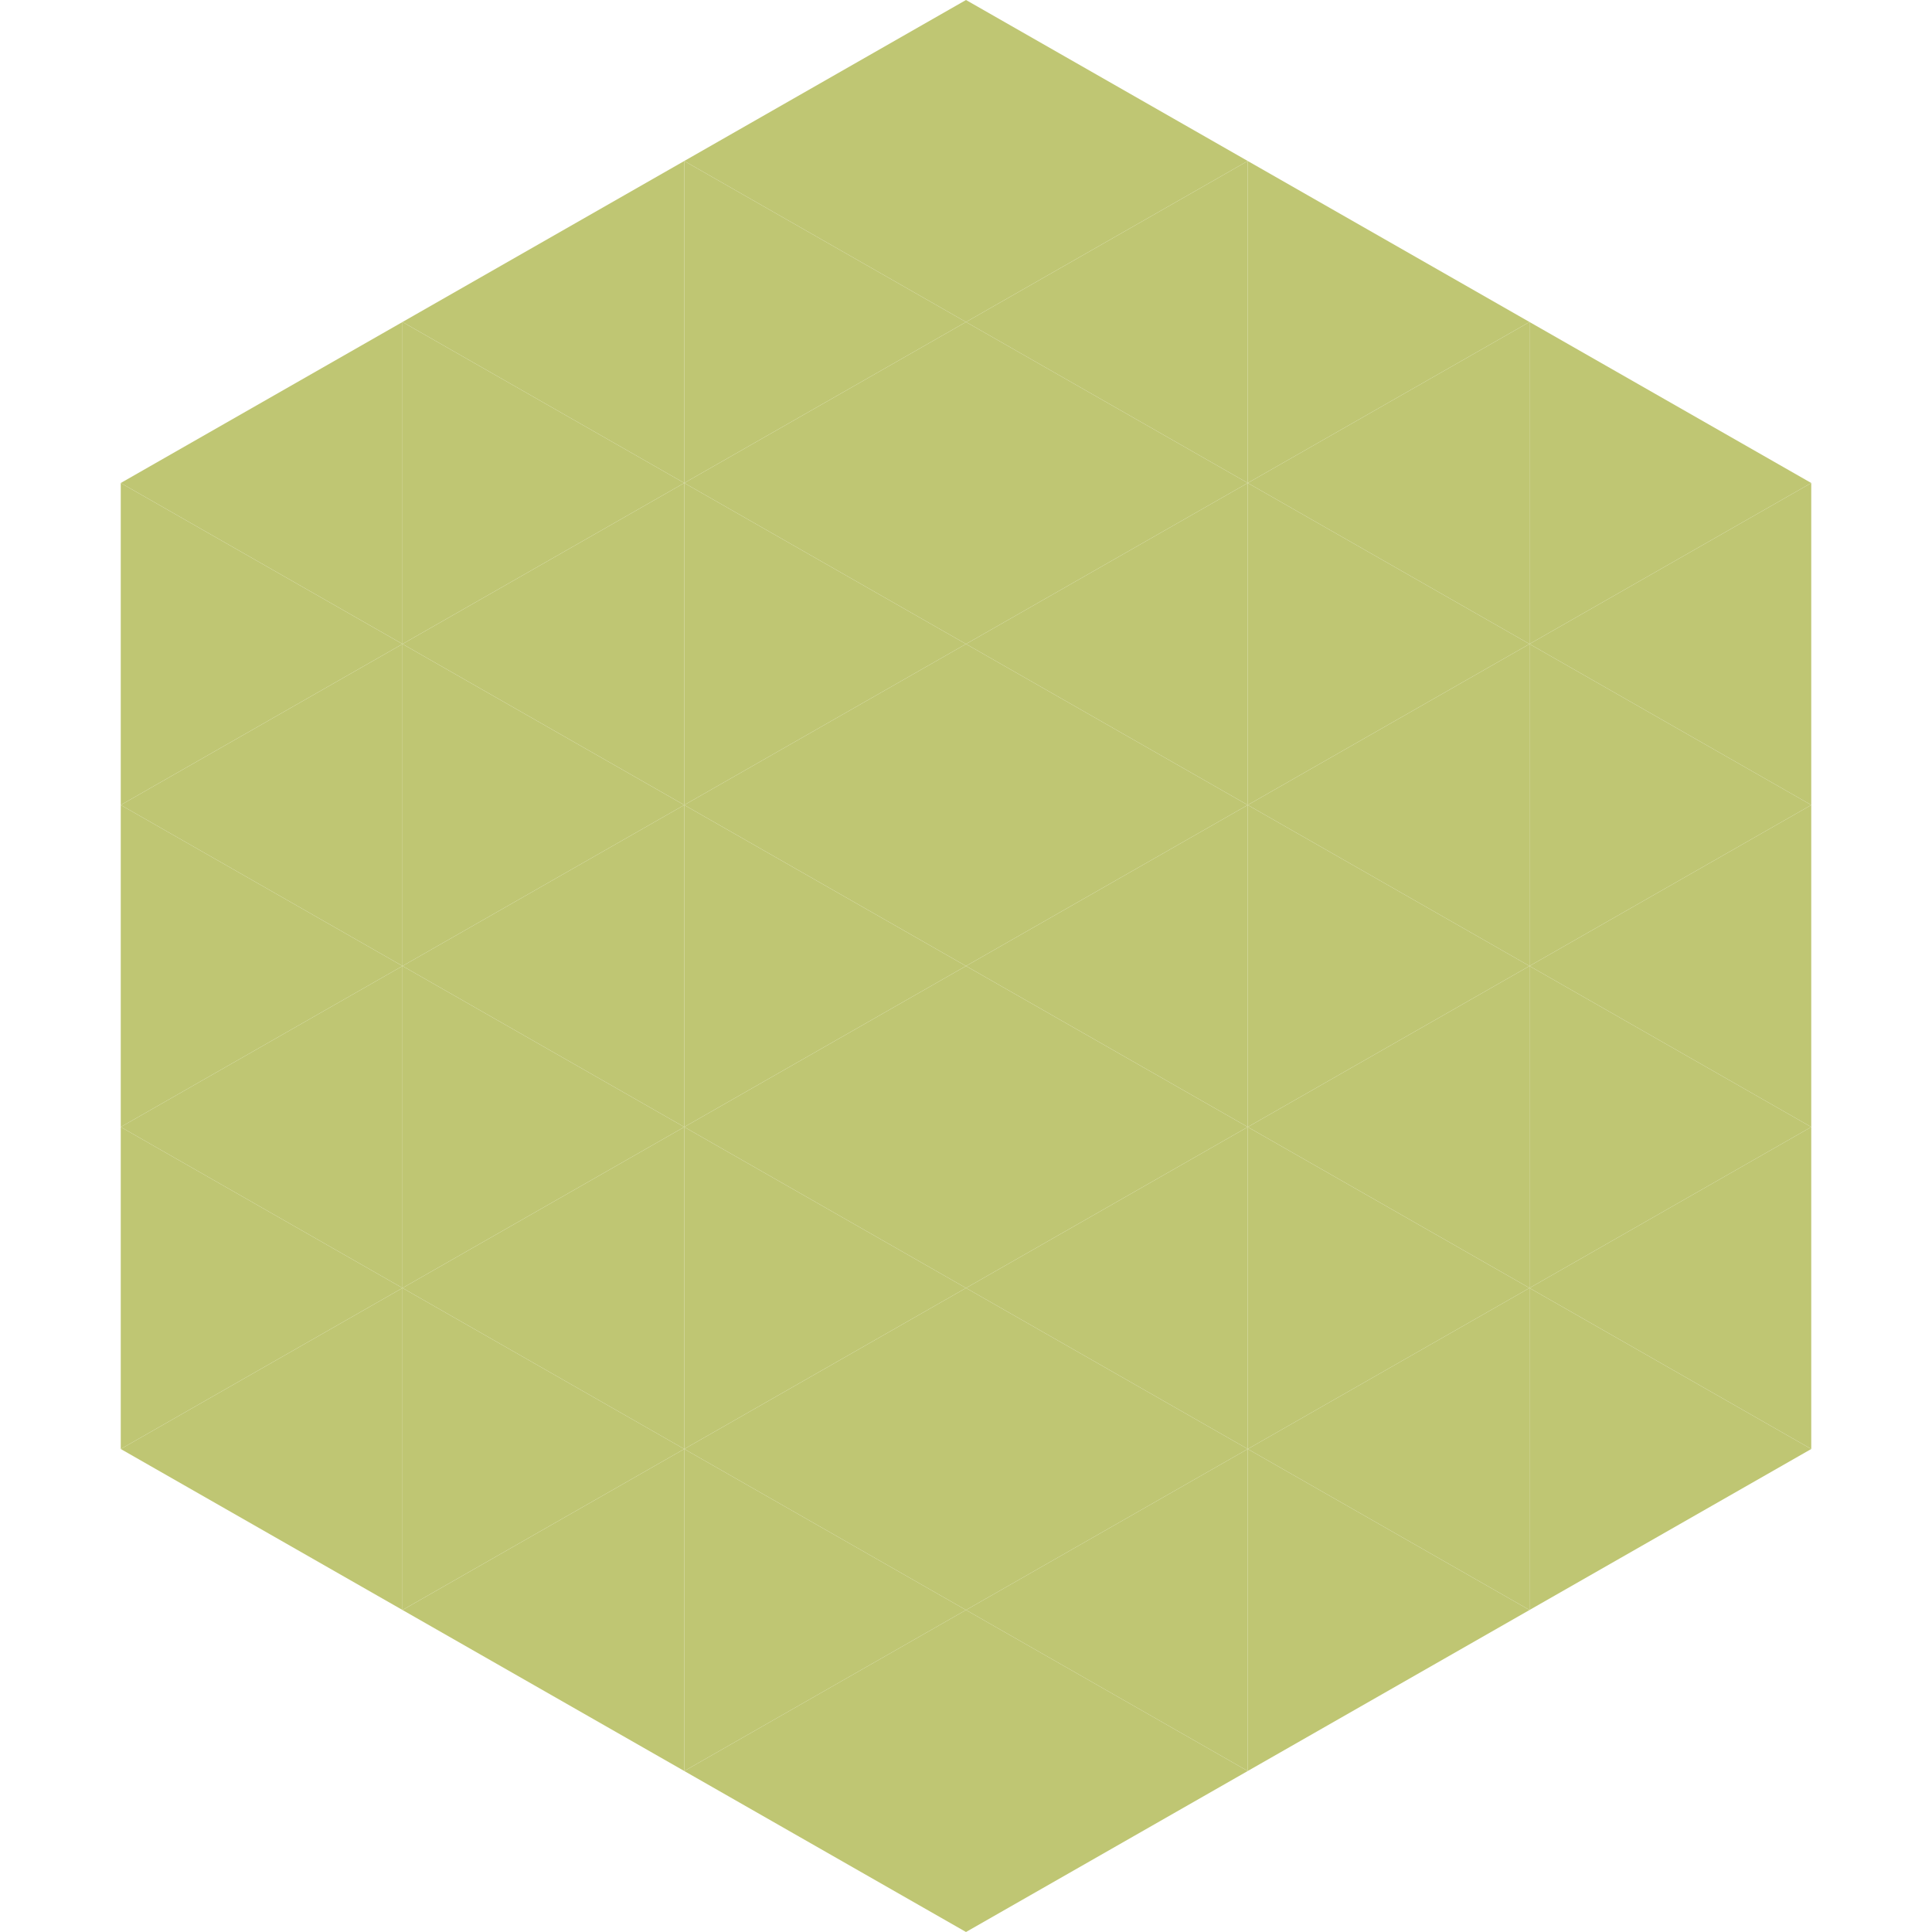
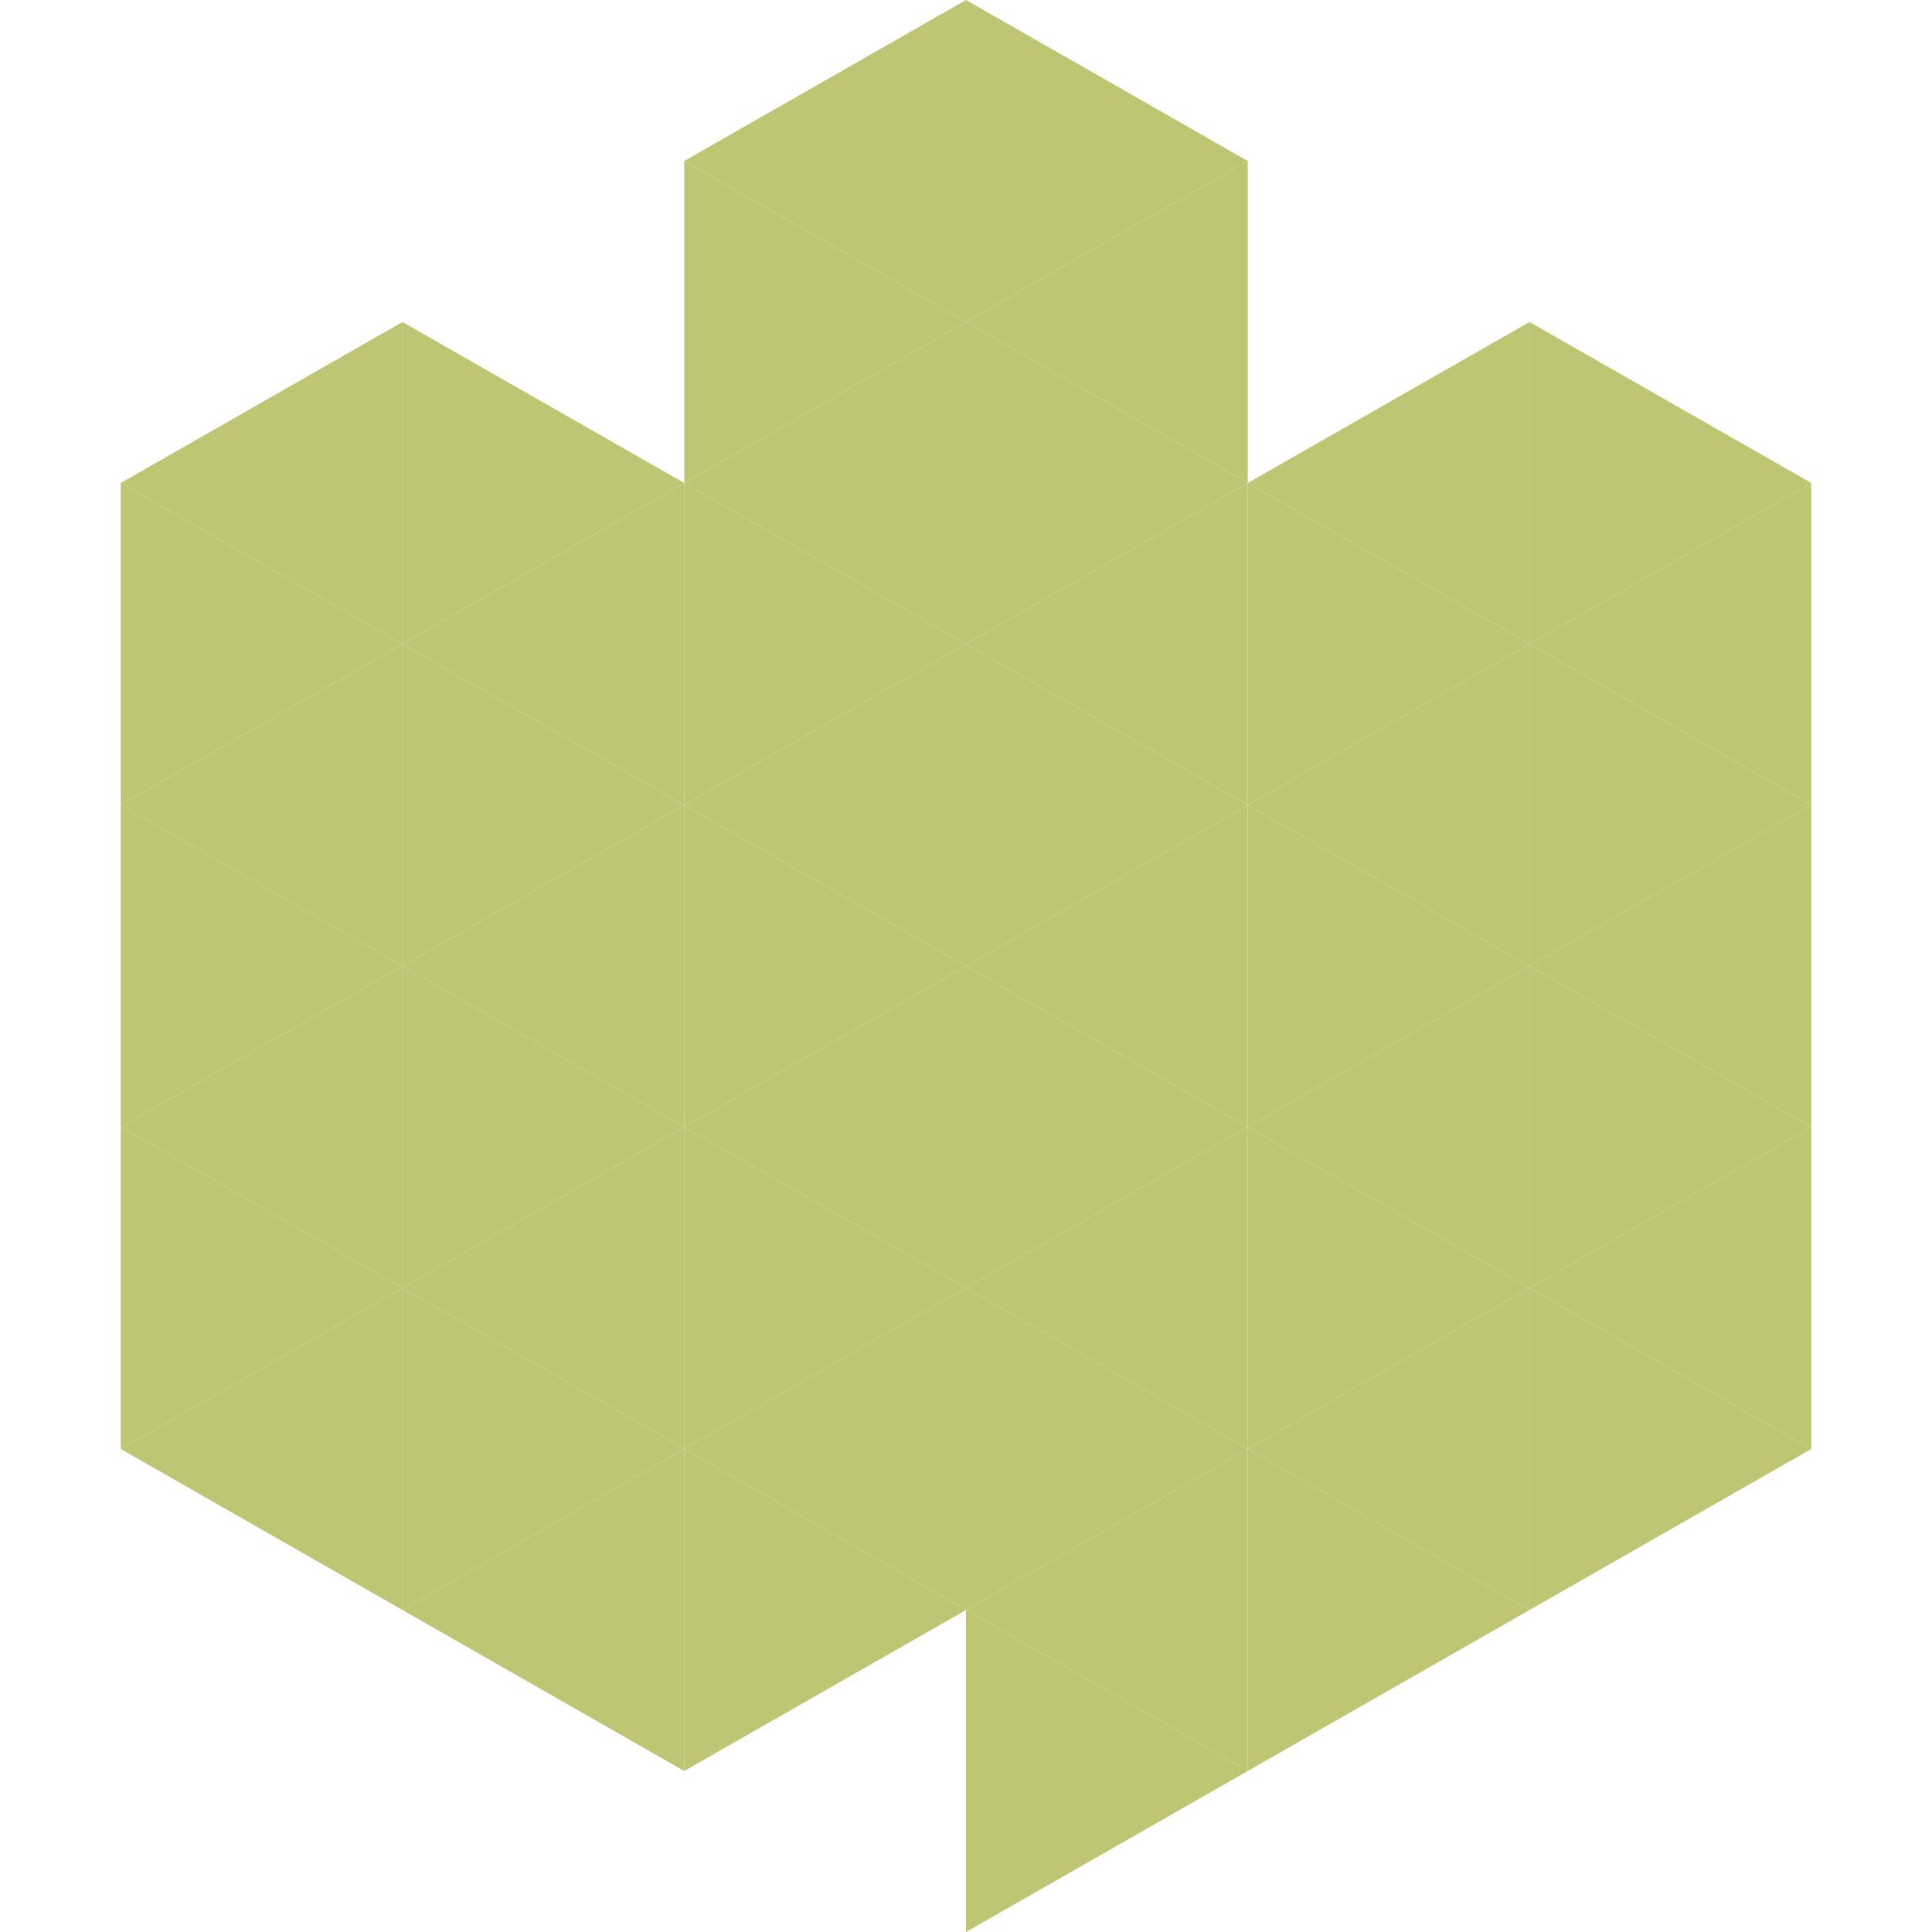
<svg xmlns="http://www.w3.org/2000/svg" width="240" height="240">
  <polygon points="50,40 15,60 50,80" style="fill:rgb(191,198,115)" />
  <polygon points="190,40 225,60 190,80" style="fill:rgb(191,198,115)" />
  <polygon points="15,60 50,80 15,100" style="fill:rgb(191,198,115)" />
  <polygon points="225,60 190,80 225,100" style="fill:rgb(191,198,115)" />
  <polygon points="50,80 15,100 50,120" style="fill:rgb(191,198,115)" />
  <polygon points="190,80 225,100 190,120" style="fill:rgb(191,198,115)" />
  <polygon points="15,100 50,120 15,140" style="fill:rgb(191,198,115)" />
  <polygon points="225,100 190,120 225,140" style="fill:rgb(191,198,115)" />
  <polygon points="50,120 15,140 50,160" style="fill:rgb(191,198,115)" />
  <polygon points="190,120 225,140 190,160" style="fill:rgb(191,198,115)" />
  <polygon points="15,140 50,160 15,180" style="fill:rgb(191,198,115)" />
  <polygon points="225,140 190,160 225,180" style="fill:rgb(191,198,115)" />
  <polygon points="50,160 15,180 50,200" style="fill:rgb(191,198,115)" />
  <polygon points="190,160 225,180 190,200" style="fill:rgb(191,198,115)" />
  <polygon points="15,180 50,200 15,220" style="fill:rgb(255,255,255); fill-opacity:0" />
  <polygon points="225,180 190,200 225,220" style="fill:rgb(255,255,255); fill-opacity:0" />
  <polygon points="50,0 85,20 50,40" style="fill:rgb(255,255,255); fill-opacity:0" />
  <polygon points="190,0 155,20 190,40" style="fill:rgb(255,255,255); fill-opacity:0" />
-   <polygon points="85,20 50,40 85,60" style="fill:rgb(191,198,115)" />
-   <polygon points="155,20 190,40 155,60" style="fill:rgb(191,198,115)" />
  <polygon points="50,40 85,60 50,80" style="fill:rgb(191,198,115)" />
  <polygon points="190,40 155,60 190,80" style="fill:rgb(191,198,115)" />
  <polygon points="85,60 50,80 85,100" style="fill:rgb(191,198,115)" />
  <polygon points="155,60 190,80 155,100" style="fill:rgb(191,198,115)" />
  <polygon points="50,80 85,100 50,120" style="fill:rgb(191,198,115)" />
  <polygon points="190,80 155,100 190,120" style="fill:rgb(191,198,115)" />
  <polygon points="85,100 50,120 85,140" style="fill:rgb(191,198,115)" />
  <polygon points="155,100 190,120 155,140" style="fill:rgb(191,198,115)" />
  <polygon points="50,120 85,140 50,160" style="fill:rgb(191,198,115)" />
  <polygon points="190,120 155,140 190,160" style="fill:rgb(191,198,115)" />
  <polygon points="85,140 50,160 85,180" style="fill:rgb(191,198,115)" />
  <polygon points="155,140 190,160 155,180" style="fill:rgb(191,198,115)" />
  <polygon points="50,160 85,180 50,200" style="fill:rgb(191,198,115)" />
  <polygon points="190,160 155,180 190,200" style="fill:rgb(191,198,115)" />
  <polygon points="85,180 50,200 85,220" style="fill:rgb(191,198,115)" />
  <polygon points="155,180 190,200 155,220" style="fill:rgb(191,198,115)" />
  <polygon points="120,0 85,20 120,40" style="fill:rgb(191,198,115)" />
  <polygon points="120,0 155,20 120,40" style="fill:rgb(191,198,115)" />
  <polygon points="85,20 120,40 85,60" style="fill:rgb(191,198,115)" />
  <polygon points="155,20 120,40 155,60" style="fill:rgb(191,198,115)" />
  <polygon points="120,40 85,60 120,80" style="fill:rgb(191,198,115)" />
  <polygon points="120,40 155,60 120,80" style="fill:rgb(191,198,115)" />
  <polygon points="85,60 120,80 85,100" style="fill:rgb(191,198,115)" />
  <polygon points="155,60 120,80 155,100" style="fill:rgb(191,198,115)" />
  <polygon points="120,80 85,100 120,120" style="fill:rgb(191,198,115)" />
  <polygon points="120,80 155,100 120,120" style="fill:rgb(191,198,115)" />
  <polygon points="85,100 120,120 85,140" style="fill:rgb(191,198,115)" />
  <polygon points="155,100 120,120 155,140" style="fill:rgb(191,198,115)" />
  <polygon points="120,120 85,140 120,160" style="fill:rgb(191,198,115)" />
  <polygon points="120,120 155,140 120,160" style="fill:rgb(191,198,115)" />
  <polygon points="85,140 120,160 85,180" style="fill:rgb(191,198,115)" />
  <polygon points="155,140 120,160 155,180" style="fill:rgb(191,198,115)" />
  <polygon points="120,160 85,180 120,200" style="fill:rgb(191,198,115)" />
  <polygon points="120,160 155,180 120,200" style="fill:rgb(191,198,115)" />
  <polygon points="85,180 120,200 85,220" style="fill:rgb(191,198,115)" />
  <polygon points="155,180 120,200 155,220" style="fill:rgb(191,198,115)" />
-   <polygon points="120,200 85,220 120,240" style="fill:rgb(191,198,115)" />
  <polygon points="120,200 155,220 120,240" style="fill:rgb(191,198,115)" />
  <polygon points="85,220 120,240 85,260" style="fill:rgb(255,255,255); fill-opacity:0" />
  <polygon points="155,220 120,240 155,260" style="fill:rgb(255,255,255); fill-opacity:0" />
</svg>